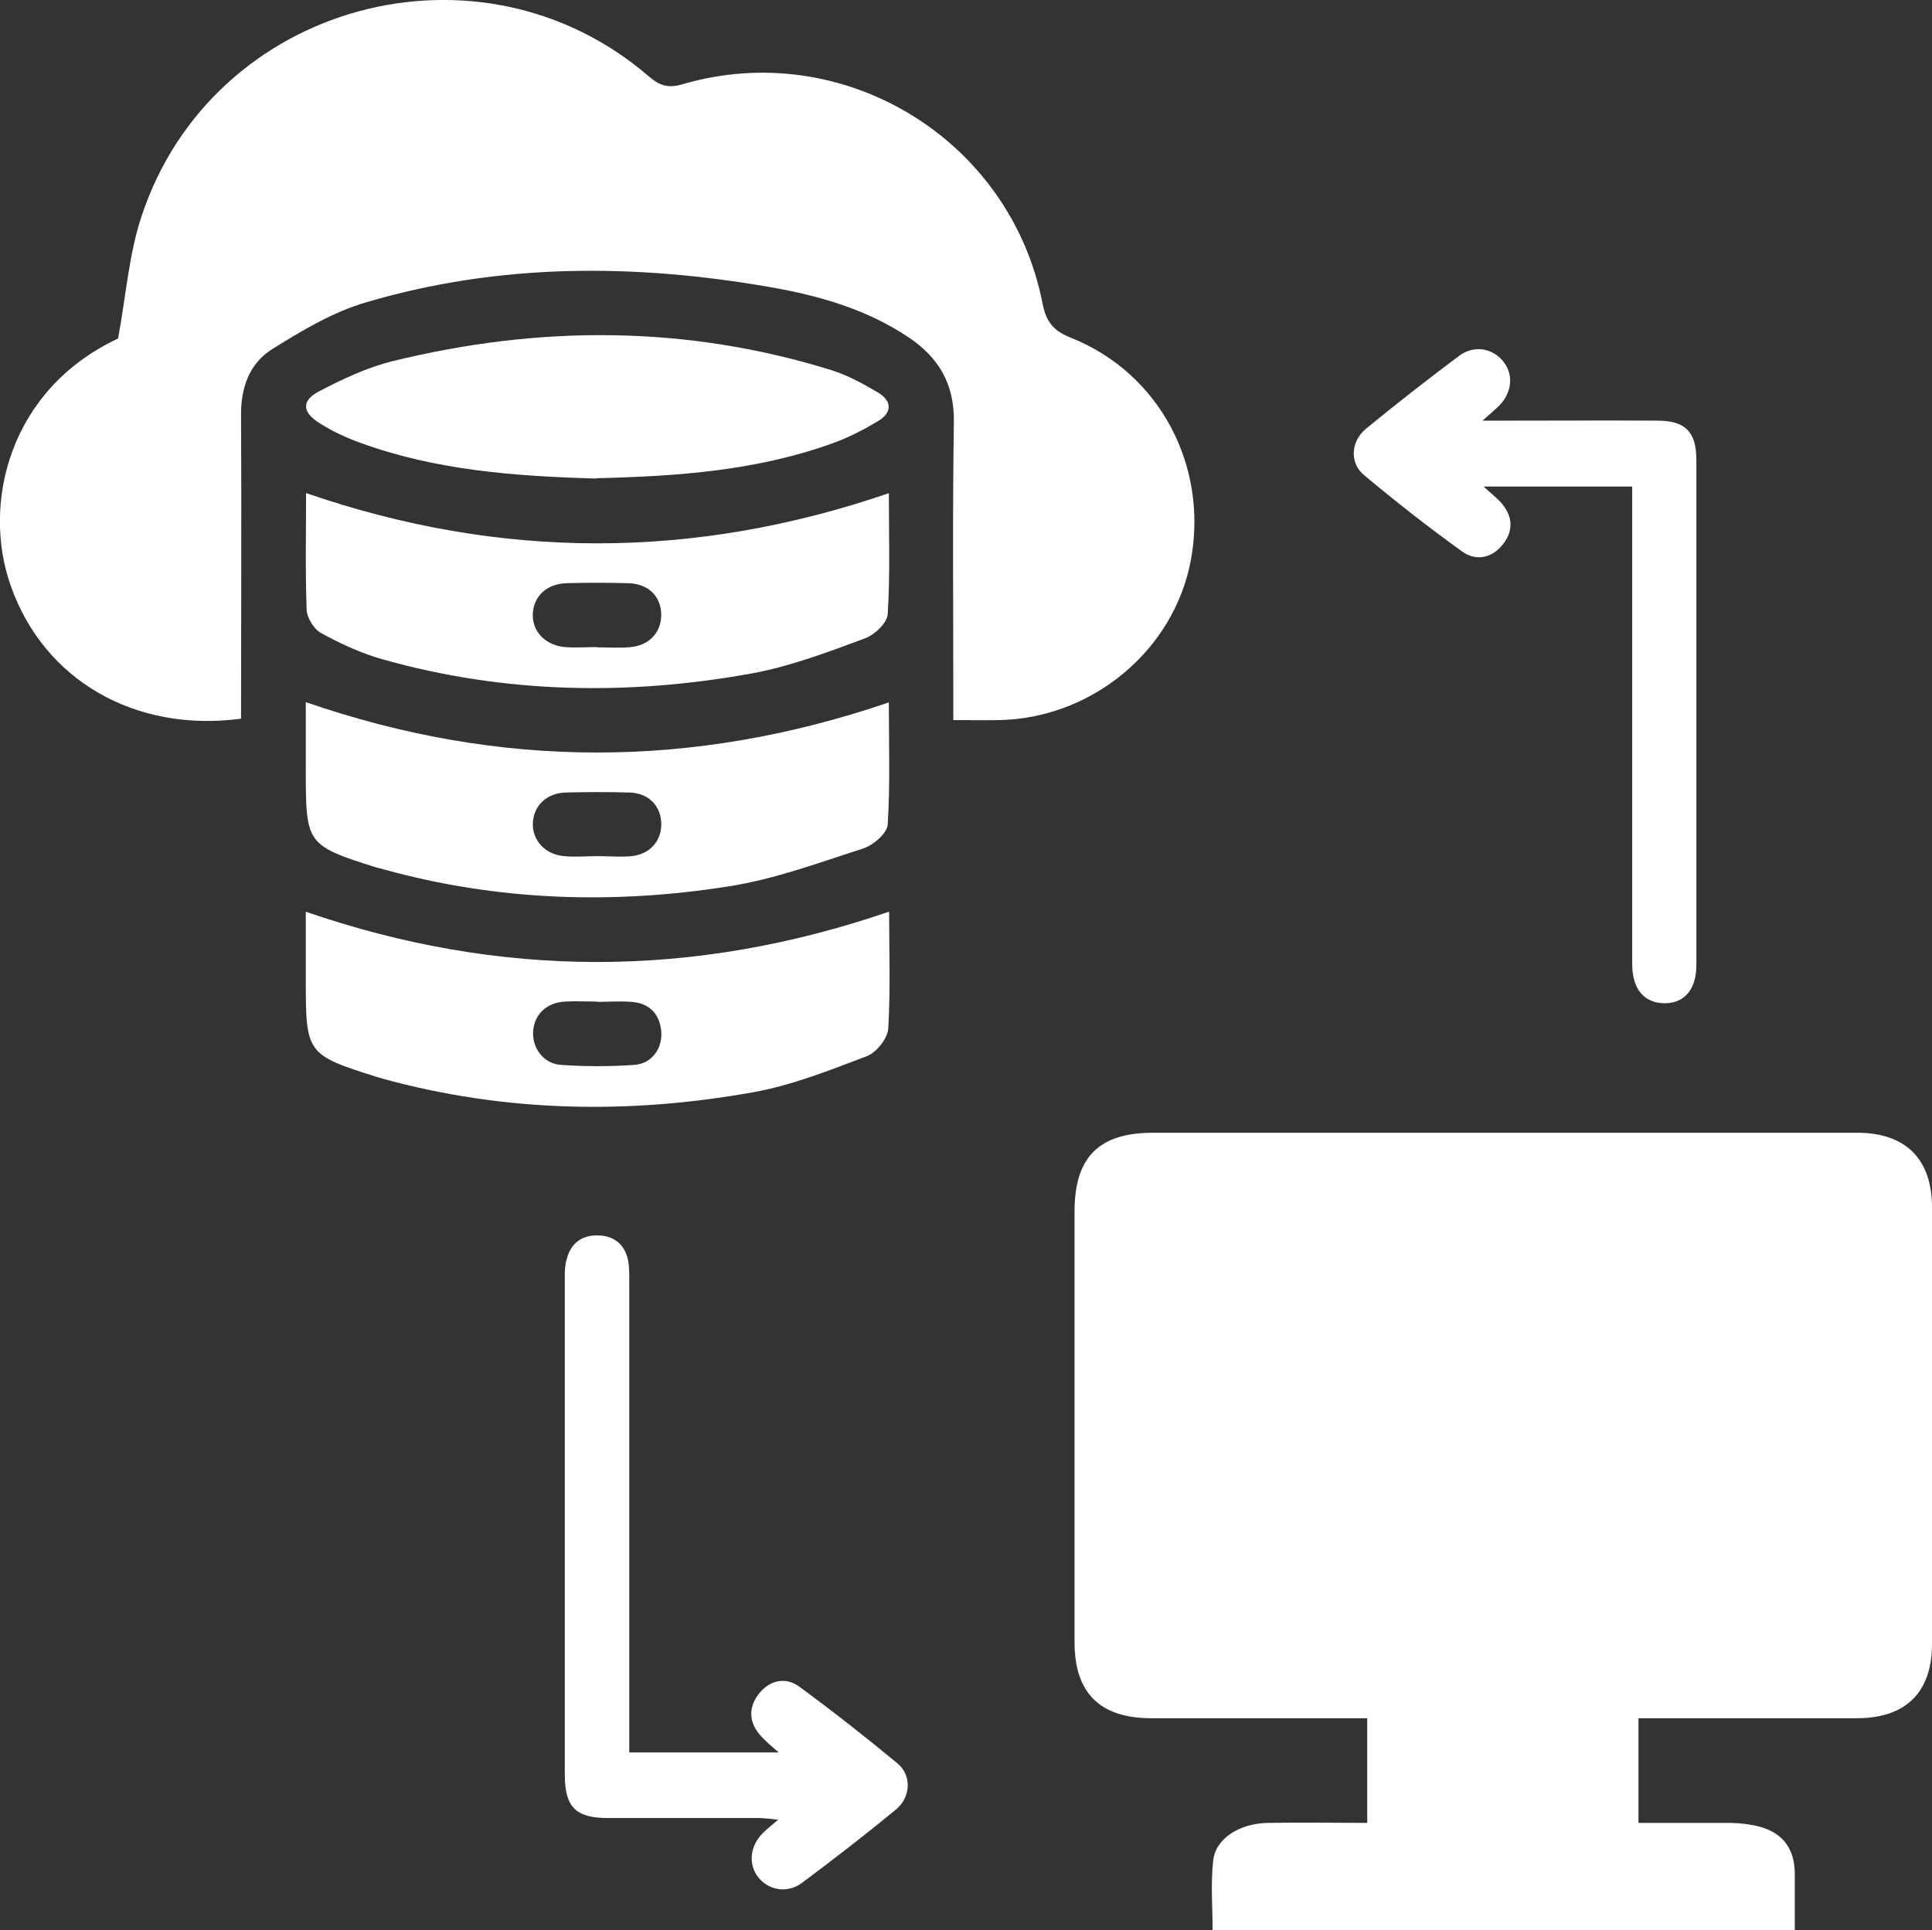
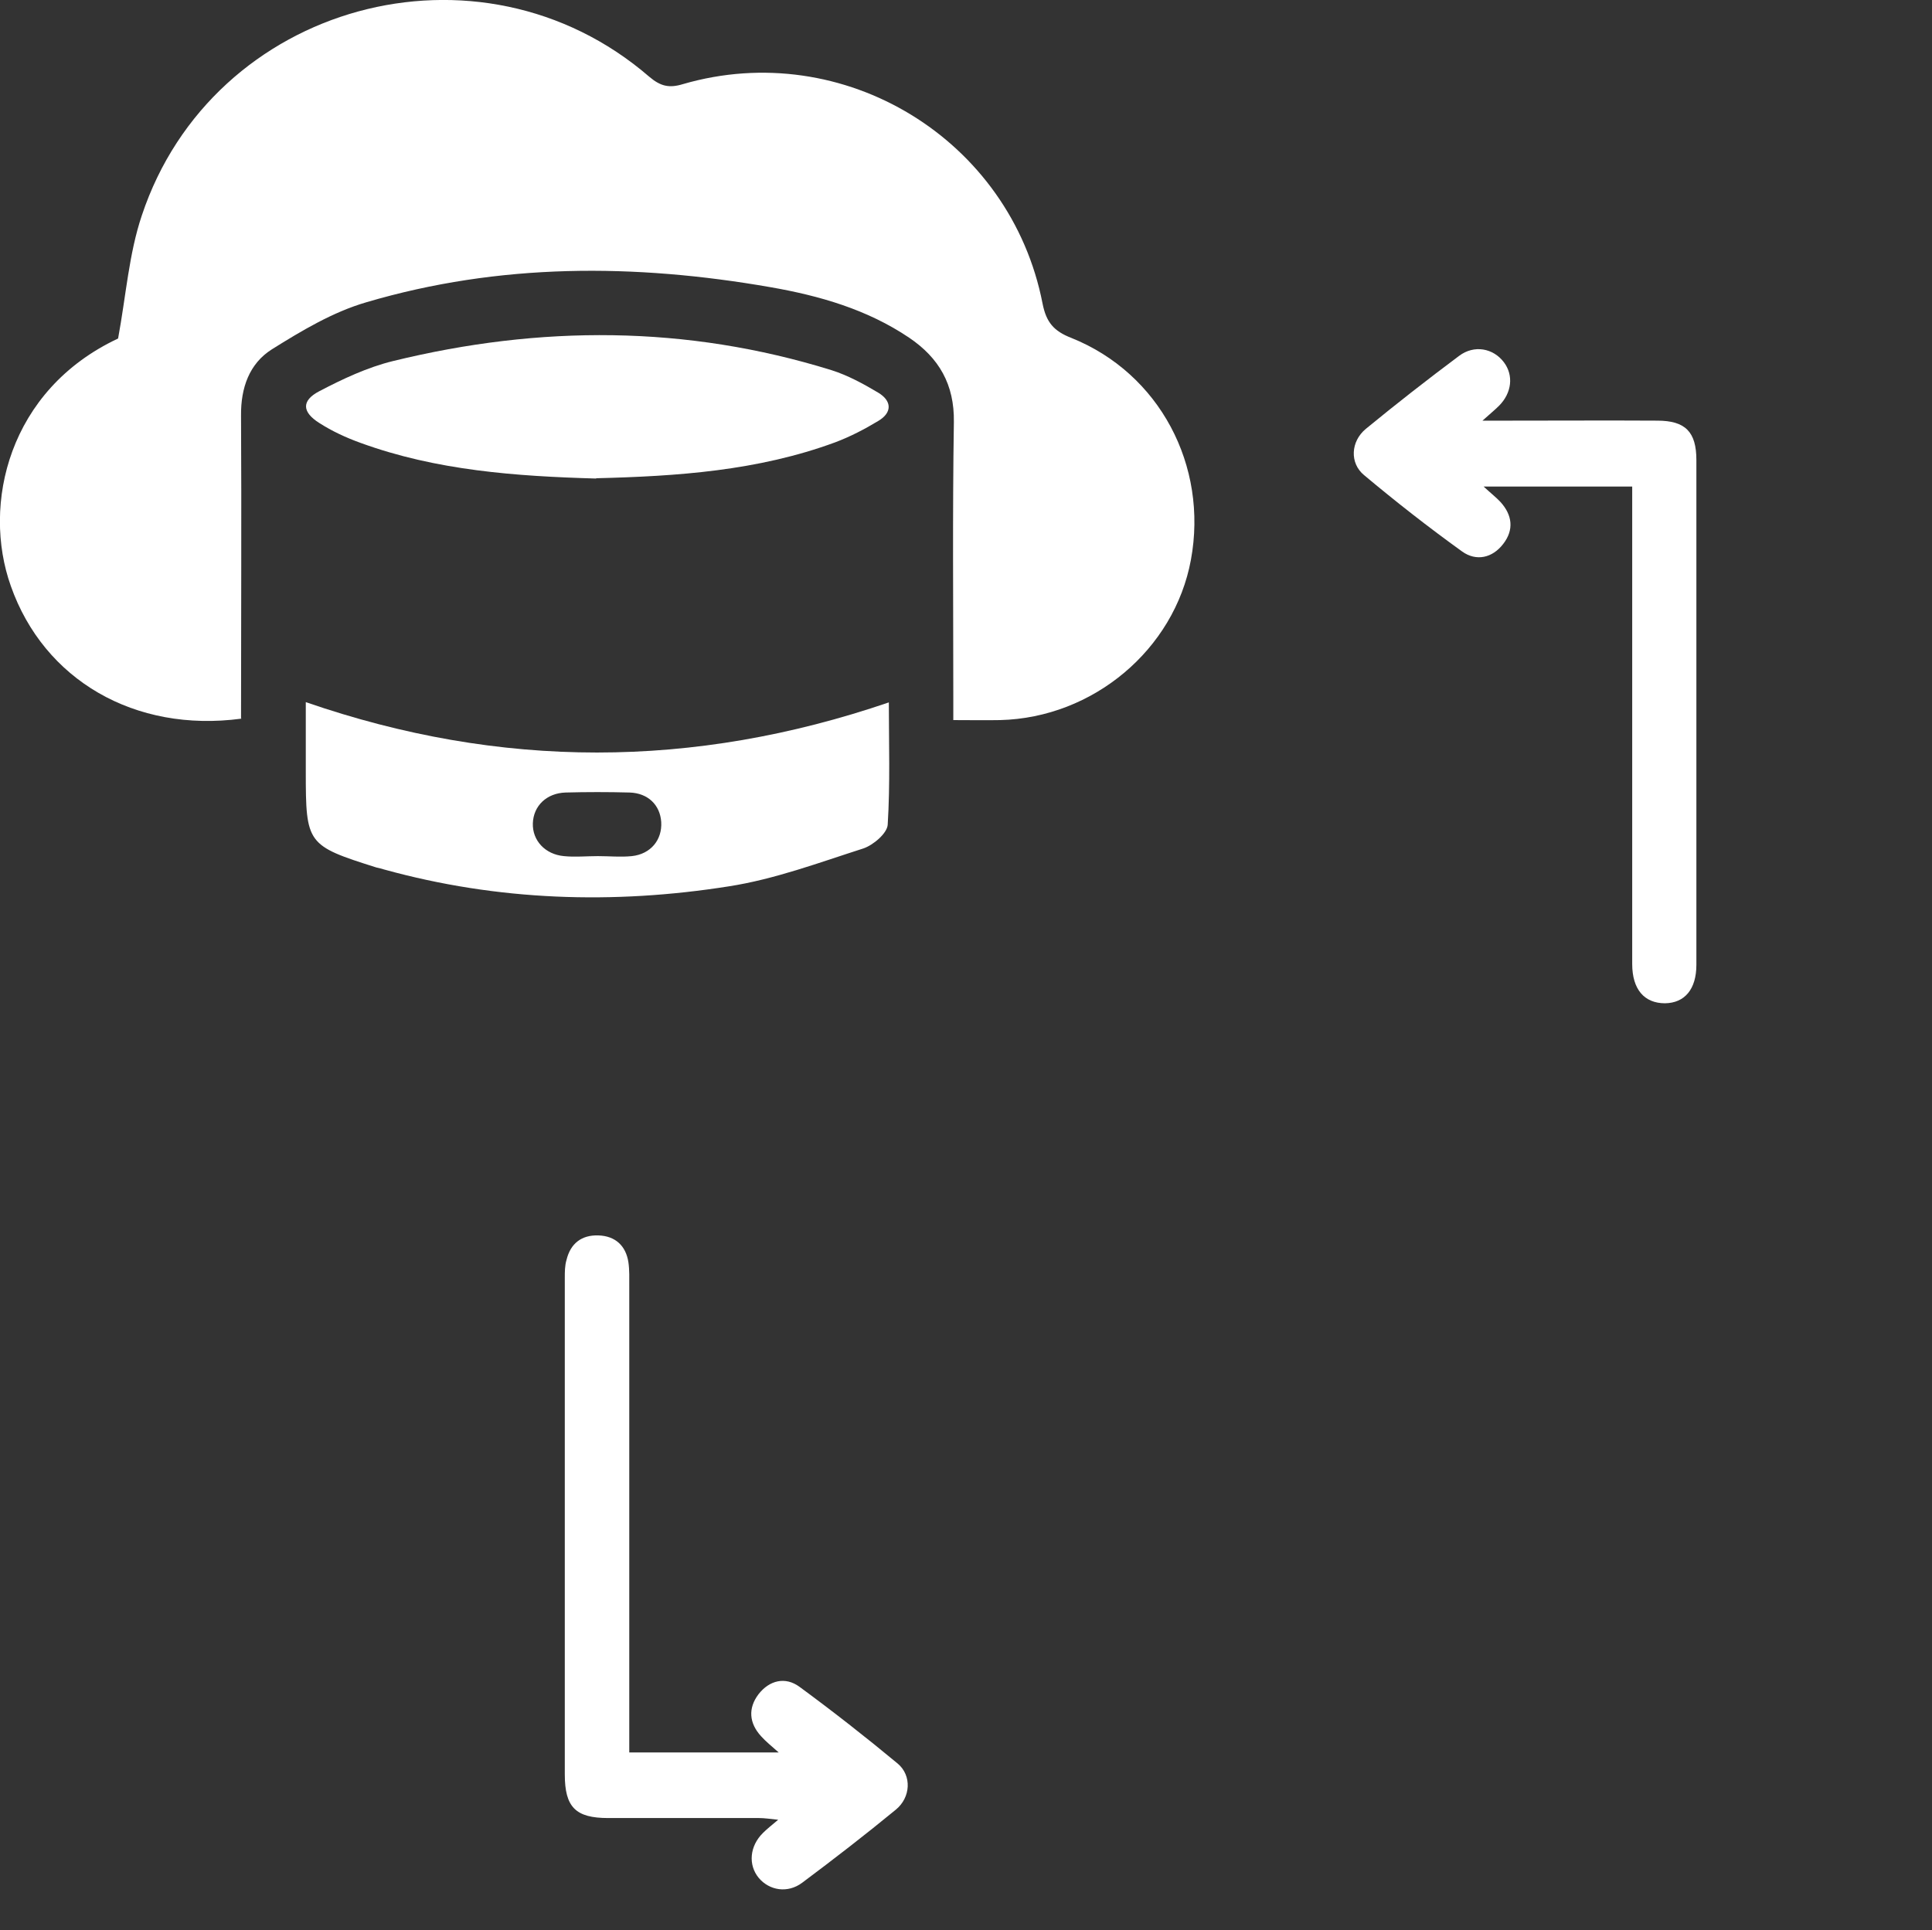
<svg xmlns="http://www.w3.org/2000/svg" id="Layer_1" data-name="Layer 1" viewBox="0 0 67.73 67.68">
  <rect x="0" y="0" width="67.73" height="67.68" fill="#333333" stroke="none" />
  <defs>
    <style>
      .cls-1 {
        fill: #fff;
      }
    </style>
  </defs>
-   <path class="cls-1" d="M57.44,60.25v3.67c1.04,0,2.06,0,3.09,0,.42,0,.85,.04,1.25,.16,.76,.24,1.13,.79,1.14,1.6,0,.65,0,1.31,0,2h-20.41c0-.81-.07-1.63,.02-2.43,.08-.78,.91-1.31,1.92-1.33,1.15-.02,2.29,0,3.48,0v-3.67h-7.56c-1.81,0-2.7-.88-2.7-2.67v-15.1c0-1.9,.85-2.76,2.75-2.76h21.66c1.03,0,2.07,0,3.1,0,1.66,.03,2.55,.95,2.55,2.62v15.31c0,1.69-.92,2.6-2.63,2.6h-6.84c-.25,0-.51,0-.82,0Z" />
  <path class="cls-1" d="M8.46,25.2c-3.74,.5-6.92-1.36-8.08-4.65-1.02-2.86-.08-6.88,3.76-8.68,.28-1.52,.38-2.97,.83-4.31C7.45,.1,16.81-2.45,22.76,2.69c.39,.33,.69,.41,1.18,.26,5.63-1.64,11.49,1.93,12.61,7.7,.13,.65,.39,.96,1.01,1.2,3.09,1.24,4.8,4.48,4.19,7.78-.58,3.15-3.43,5.54-6.69,5.62-.51,.01-1.03,0-1.64,0v-.79c0-3.22-.03-6.44,.02-9.66,.02-1.32-.52-2.25-1.57-2.96-1.47-.99-3.14-1.47-4.86-1.77-4.76-.83-9.5-.85-14.17,.53-1.17,.34-2.27,1-3.31,1.65-.79,.5-1.09,1.35-1.08,2.32,.02,3.52,0,7.05,0,10.62h.01Z" />
-   <path class="cls-1" d="M31.17,31.97c0,1.37,.05,2.73-.03,4.09-.02,.35-.41,.84-.74,.97-1.29,.49-2.59,1.01-3.94,1.26-4.37,.79-8.74,.72-13.06-.47-.07-.02-.14-.04-.2-.06-2.44-.77-2.48-.82-2.48-3.36v-2.43c6.82,2.35,13.59,2.35,20.44,0h.01Zm-10.24,3.15c-.37,0-.75-.02-1.12,0-.64,.03-1.08,.45-1.12,1.04-.04,.58,.36,1.14,.97,1.18,.86,.06,1.73,.06,2.59,0,.62-.05,.99-.6,.93-1.2-.07-.62-.44-.97-1.06-1.01-.4-.03-.79,0-1.19,0h0Z" />
-   <path class="cls-1" d="M31.16,17.29c0,1.41,.05,2.83-.04,4.25-.02,.31-.47,.73-.81,.85-1.27,.47-2.56,.96-3.88,1.21-4.35,.8-8.7,.73-12.98-.47-.76-.21-1.5-.55-2.19-.93-.25-.13-.5-.54-.51-.82-.05-1.36-.02-2.72-.02-4.09,6.81,2.35,13.6,2.35,20.44,0h-.01Zm-10.23,5.41h0c.4,0,.8,.03,1.19-.01,.67-.07,1.08-.55,1.06-1.17s-.46-1.05-1.15-1.07c-.72-.02-1.45-.02-2.17,0-.68,.02-1.14,.44-1.18,1.05-.04,.63,.43,1.13,1.13,1.19,.37,.03,.75,0,1.12,0h0Z" />
  <path class="cls-1" d="M10.72,24.62c6.82,2.36,13.59,2.35,20.44,.01,0,1.4,.05,2.85-.04,4.29-.02,.3-.5,.71-.85,.83-1.56,.5-3.11,1.08-4.72,1.33-4.05,.64-8.1,.51-12.08-.59-.09-.03-.18-.05-.27-.07-2.44-.77-2.48-.82-2.48-3.36v-2.43h0Zm10.24,5.4h0c.4,0,.8,.04,1.19,0,.66-.07,1.07-.57,1.03-1.2-.04-.59-.46-1.01-1.11-1.03-.75-.02-1.5-.02-2.24,0-.67,.02-1.13,.47-1.15,1.08-.02,.6,.43,1.09,1.09,1.15,.39,.04,.79,0,1.19,0Z" />
  <path class="cls-1" d="M27.31,61.46c-.27-.24-.46-.39-.63-.58-.42-.46-.46-.98-.09-1.47,.38-.49,.94-.63,1.44-.26,1.17,.86,2.32,1.76,3.44,2.69,.5,.42,.46,1.19-.07,1.62-1.07,.88-2.17,1.73-3.28,2.56-.51,.38-1.15,.27-1.52-.17-.38-.46-.32-1.12,.15-1.58,.13-.13,.28-.25,.53-.46-.29-.03-.48-.06-.67-.06h-5.29c-1.14,0-1.52-.38-1.52-1.53v-17.41c0-.21,0-.43,.06-.63,.14-.58,.53-.88,1.12-.86s.96,.36,1.05,.94c.04,.28,.03,.56,.03,.84v16.35h5.25Z" />
  <path class="cls-1" d="M51.95,14.75h.93c1.74,0,3.48-.01,5.22,0,.98,0,1.37,.39,1.37,1.38v17.7c0,.86-.41,1.34-1.1,1.35-.72,0-1.15-.48-1.15-1.38V17.06h-5.21c.26,.24,.44,.38,.59,.54,.42,.46,.48,.98,.1,1.47-.38,.5-.95,.62-1.44,.27-1.18-.85-2.33-1.75-3.44-2.68-.51-.42-.47-1.18,.06-1.62,1.07-.88,2.16-1.73,3.27-2.56,.53-.4,1.2-.27,1.57,.22,.35,.46,.28,1.08-.17,1.53-.14,.14-.3,.27-.59,.53h-.01Z" />
  <path class="cls-1" d="M20.9,16.78c-2.81-.08-5.6-.28-8.26-1.25-.5-.18-1-.41-1.45-.7-.6-.38-.63-.78,0-1.11,.82-.43,1.69-.84,2.59-1.06,5.15-1.26,10.28-1.26,15.37,.32,.57,.18,1.12,.48,1.64,.79,.48,.29,.49,.7,0,.99-.48,.29-.98,.55-1.51,.75-2.71,1-5.54,1.19-8.39,1.26h.01Z" />
</svg>